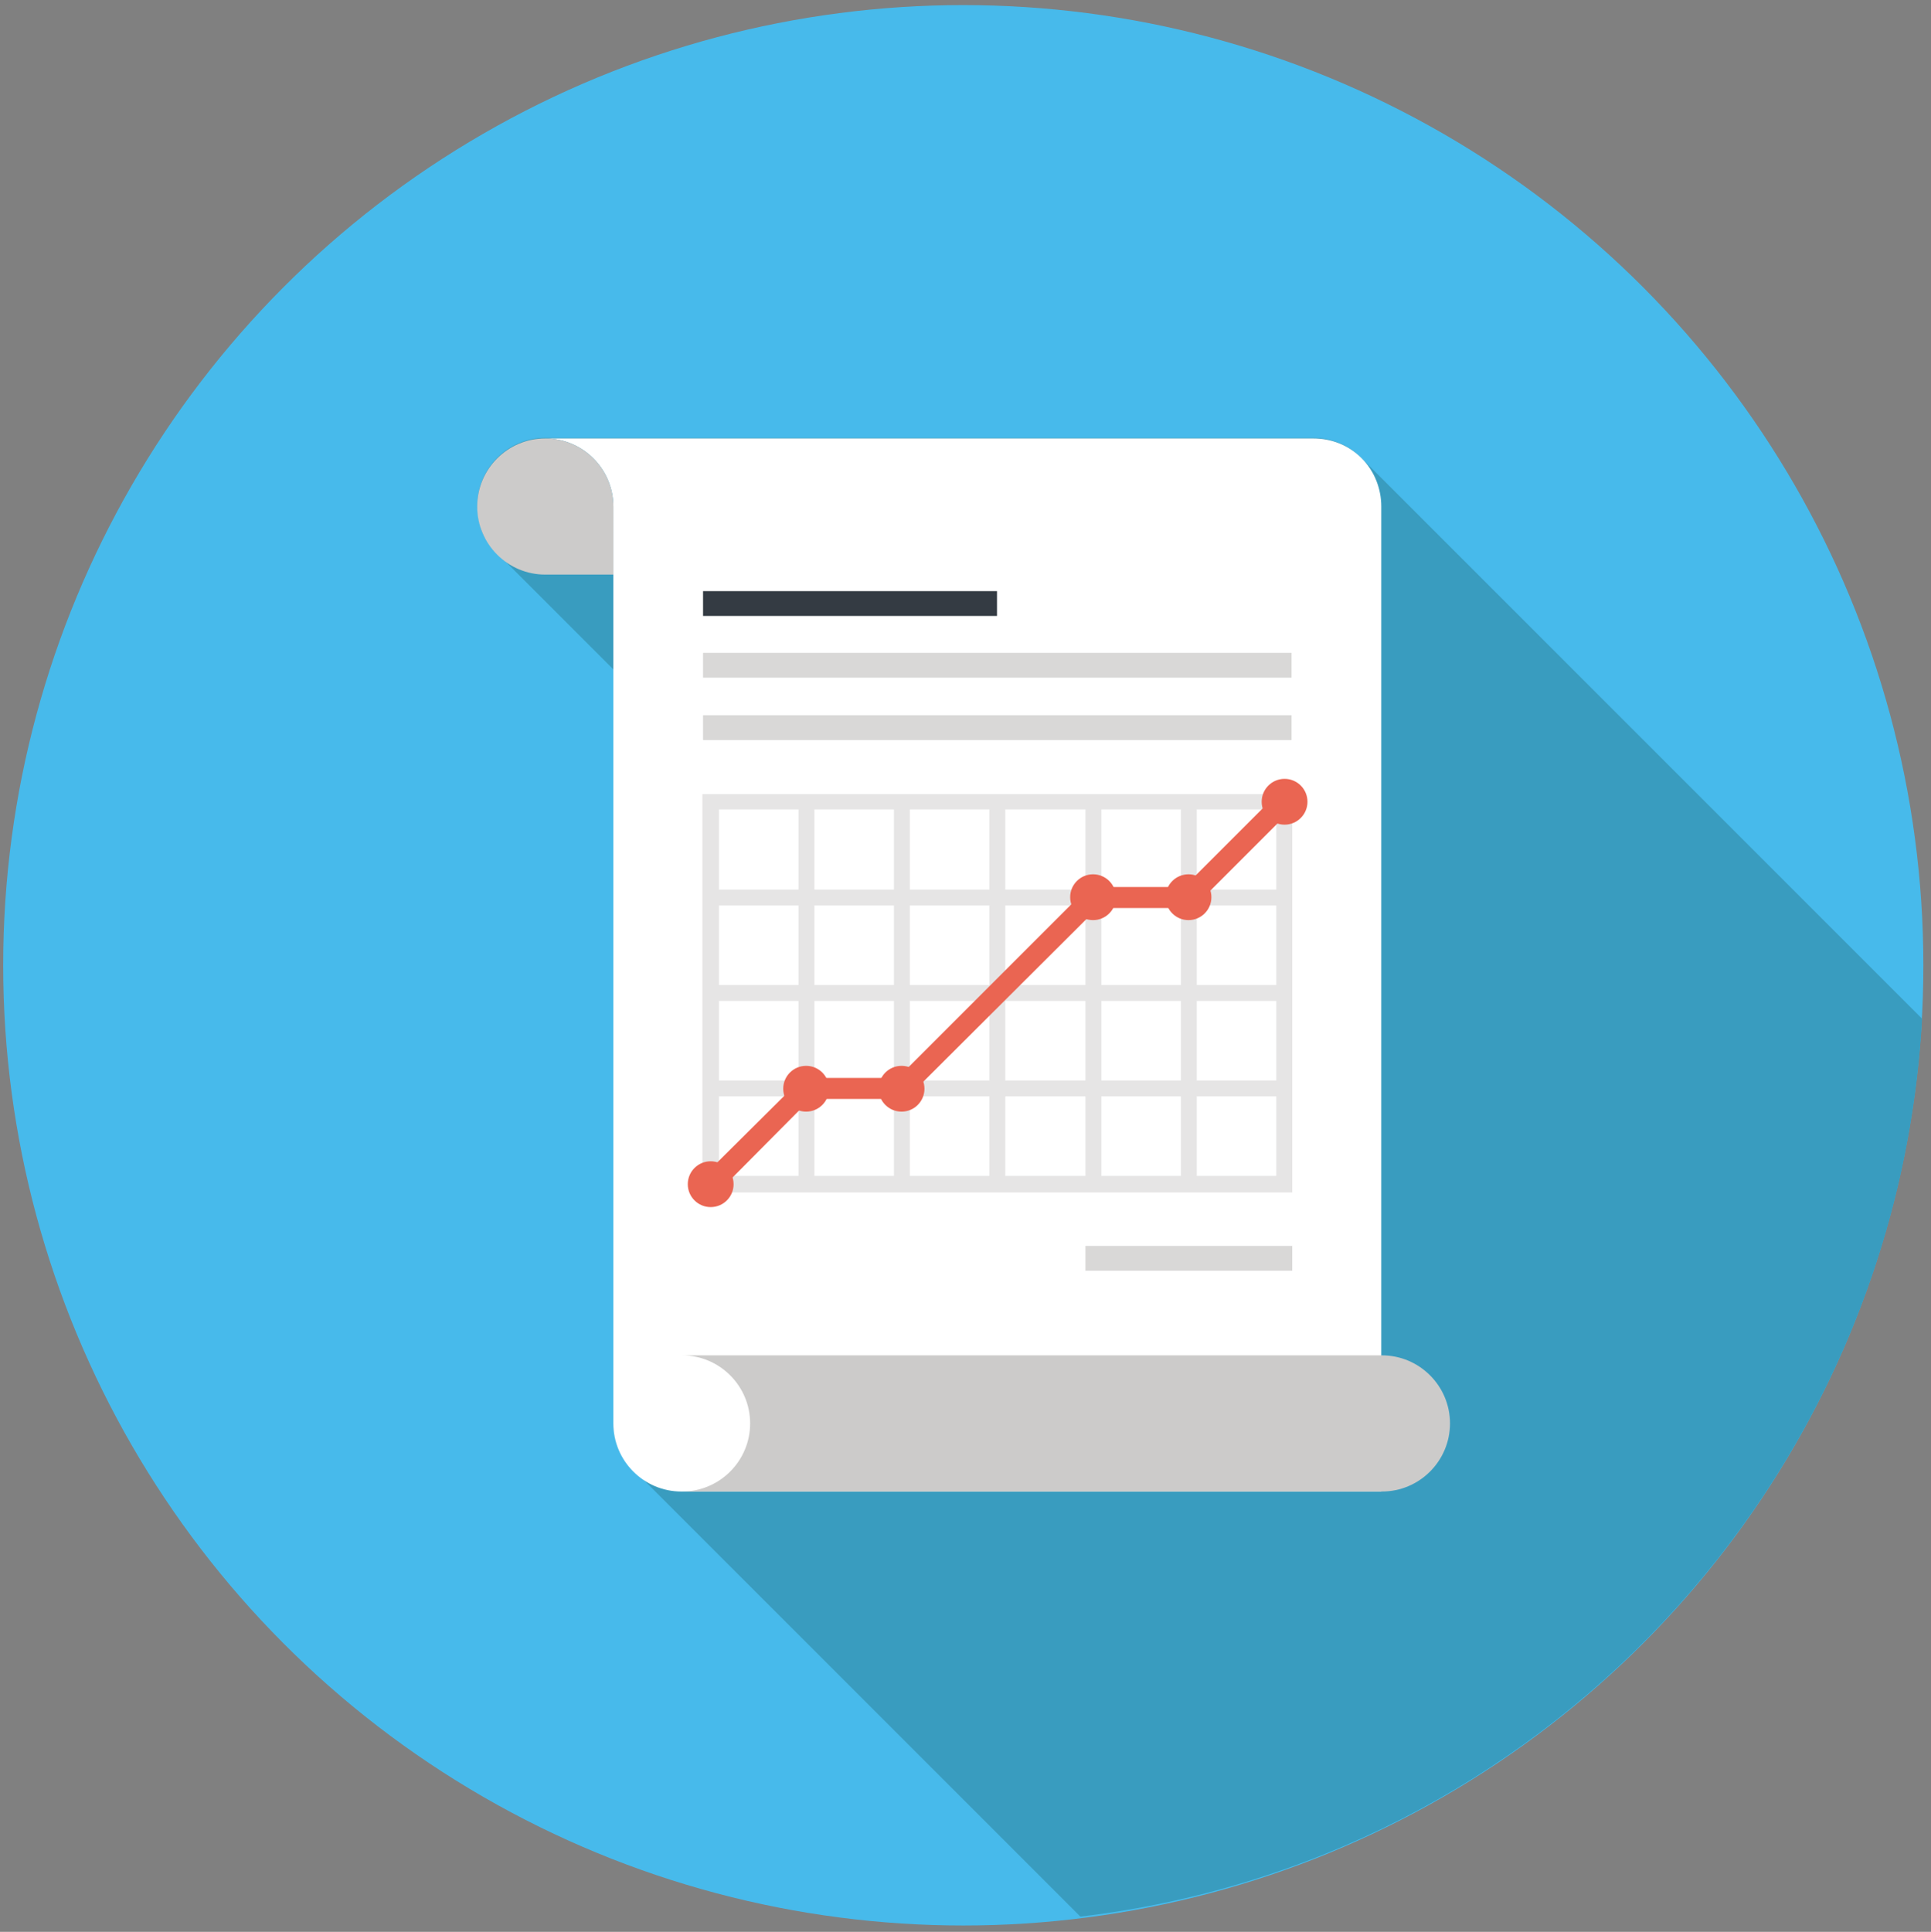
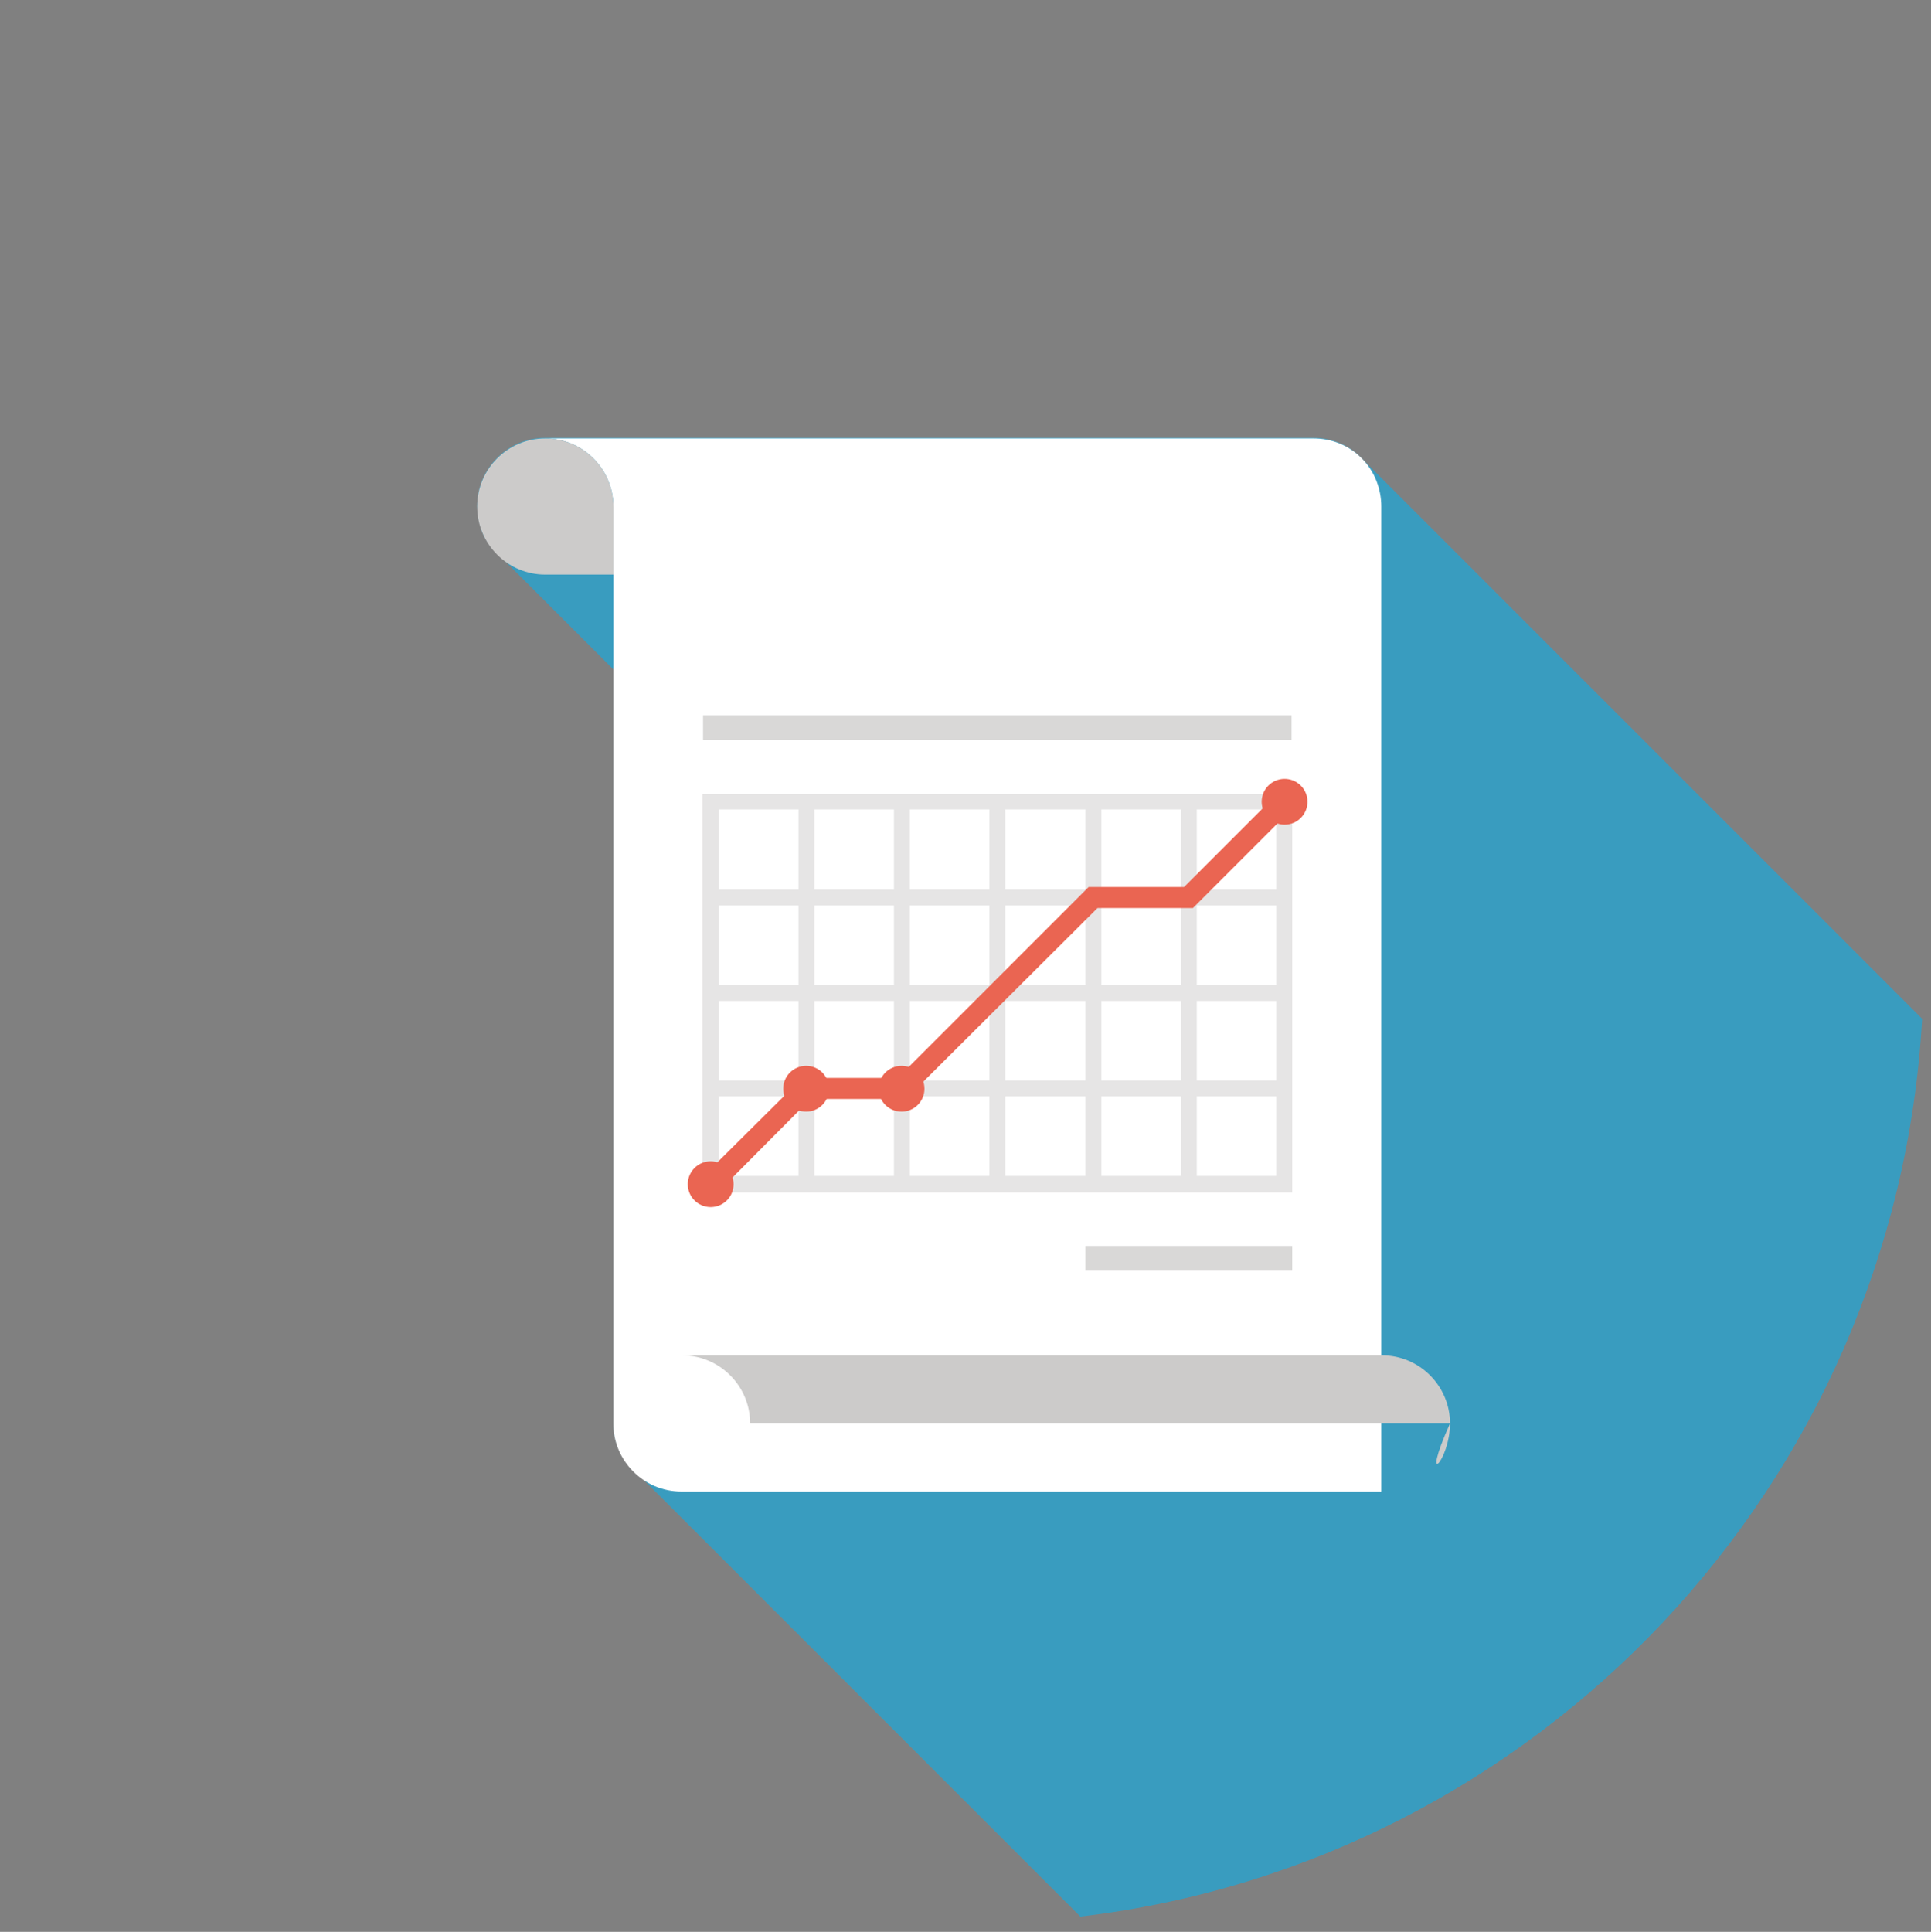
<svg xmlns="http://www.w3.org/2000/svg" id="Layer_1" x="0px" y="0px" viewBox="0 0 303.5 303.6" style="enable-background:new 0 0 303.5 303.6;" xml:space="preserve">
  <rect x="0" y="0" width="303.5" height="303.6" fill="#808080" stroke="none" />
  <style type="text/css"> .st0{fill:#47BAEB;} .st1{fill:#399CBF;} .st2{fill:#FFFFFF;} .st3{fill:#CCCBCA;} .st4{fill:#D9D8D7;} .st5{fill:#343B43;} .st6{fill:#E6E5E5;} .st7{fill:#EA6552;} </style>
  <g>
-     <circle class="st0" cx="151.4" cy="151.7" r="150.9" />
    <path class="st1" d="M302.1,160.1l-88.3-88.3c-2-2-4.7-3-7.4-3h-56.9H85.7c-5.9,0-10.7,4.8-10.7,10.7c0,0.6,0.1,1.2,0.2,1.8 c0,0.1,0,0.2,0,0.2c0.1,0.5,0.3,1.1,0.4,1.6c0,0.1,0.1,0.2,0.1,0.3c0.2,0.5,0.4,1,0.7,1.4c0.1,0.1,0.1,0.2,0.2,0.3 c0.3,0.5,0.6,0.9,1,1.3c0,0,0,0,0,0l0.1,0.1c0.3,0.3,0.5,0.6,0.8,0.8l17.9,17.9v118.3c0,2.5,0.8,4.7,2.2,6.5l1.9,1.9l69.3,69.3 C241.7,292.7,298,233.4,302.1,160.1z" />
    <g>
      <g>
        <path class="st2" d="M85.7,68.9c5.9,0,10.7,4.8,10.7,10.7v144.1c0,5.9,4.8,10.7,10.7,10.7h110V79.6c0-2.7-1-5.5-3.1-7.6 c-2.1-2.1-4.8-3.1-7.6-3.1H85.7z" />
-         <path class="st3" d="M227.9,223.7c0-5.9-4.8-10.7-10.7-10.7h-110c5.9,0,10.7,4.8,10.7,10.7c0,5.9-4.8,10.7-10.7,10.7h110 C223.1,234.4,227.9,229.6,227.9,223.7z" />
+         <path class="st3" d="M227.9,223.7c0-5.9-4.8-10.7-10.7-10.7h-110c5.9,0,10.7,4.8,10.7,10.7h110 C223.1,234.4,227.9,229.6,227.9,223.7z" />
        <path class="st3" d="M85.7,68.9c-5.9,0-10.7,4.8-10.7,10.7s4.8,10.7,10.7,10.7h10.7V79.6C96.4,73.7,91.6,68.9,85.7,68.9z" />
      </g>
      <g>
        <rect x="170.6" y="195.8" class="st4" width="32.5" height="3.9" />
        <g>
          <rect x="110.5" y="112.4" class="st4" width="92.5" height="3.9" />
-           <rect x="110.5" y="102.6" class="st4" width="92.5" height="3.9" />
-           <rect x="110.5" y="92.9" class="st5" width="46.2" height="3.9" />
        </g>
        <g>
          <g>
            <path class="st6" d="M203.1,187.4h-92.7v-62.6h92.7V187.4z M113,184.8h87.6v-57.6H113V184.8z" />
            <rect x="111.7" y="169.8" class="st6" width="90.2" height="2.5" />
            <rect x="111.7" y="154.8" class="st6" width="90.2" height="2.5" />
            <rect x="111.7" y="139.8" class="st6" width="90.2" height="2.5" />
            <rect x="185.6" y="126" class="st6" width="2.5" height="60.1" />
            <rect x="170.6" y="126" class="st6" width="2.5" height="60.1" />
            <rect x="155.5" y="126" class="st6" width="2.5" height="60.1" />
            <rect x="140.5" y="126" class="st6" width="2.5" height="60.1" />
            <rect x="125.5" y="126" class="st6" width="2.5" height="60.1" />
          </g>
          <g>
            <g>
              <polygon class="st7" points="112.9,187.3 110.5,184.9 126.1,169.4 141.1,169.4 171.1,139.4 186.1,139.4 200.7,124.8 203,127.2 187.5,142.7 172.5,142.7 142.4,172.7 127.4,172.7 " />
              <circle class="st7" cx="111.7" cy="186.1" r="3.6" />
              <circle class="st7" cx="126.7" cy="171.1" r="3.6" />
              <circle class="st7" cx="141.7" cy="171.1" r="3.6" />
-               <circle class="st7" cx="171.8" cy="141" r="3.6" />
-               <circle class="st7" cx="186.8" cy="141" r="3.6" />
              <circle class="st7" cx="201.9" cy="126" r="3.6" />
            </g>
          </g>
        </g>
      </g>
    </g>
  </g>
</svg>